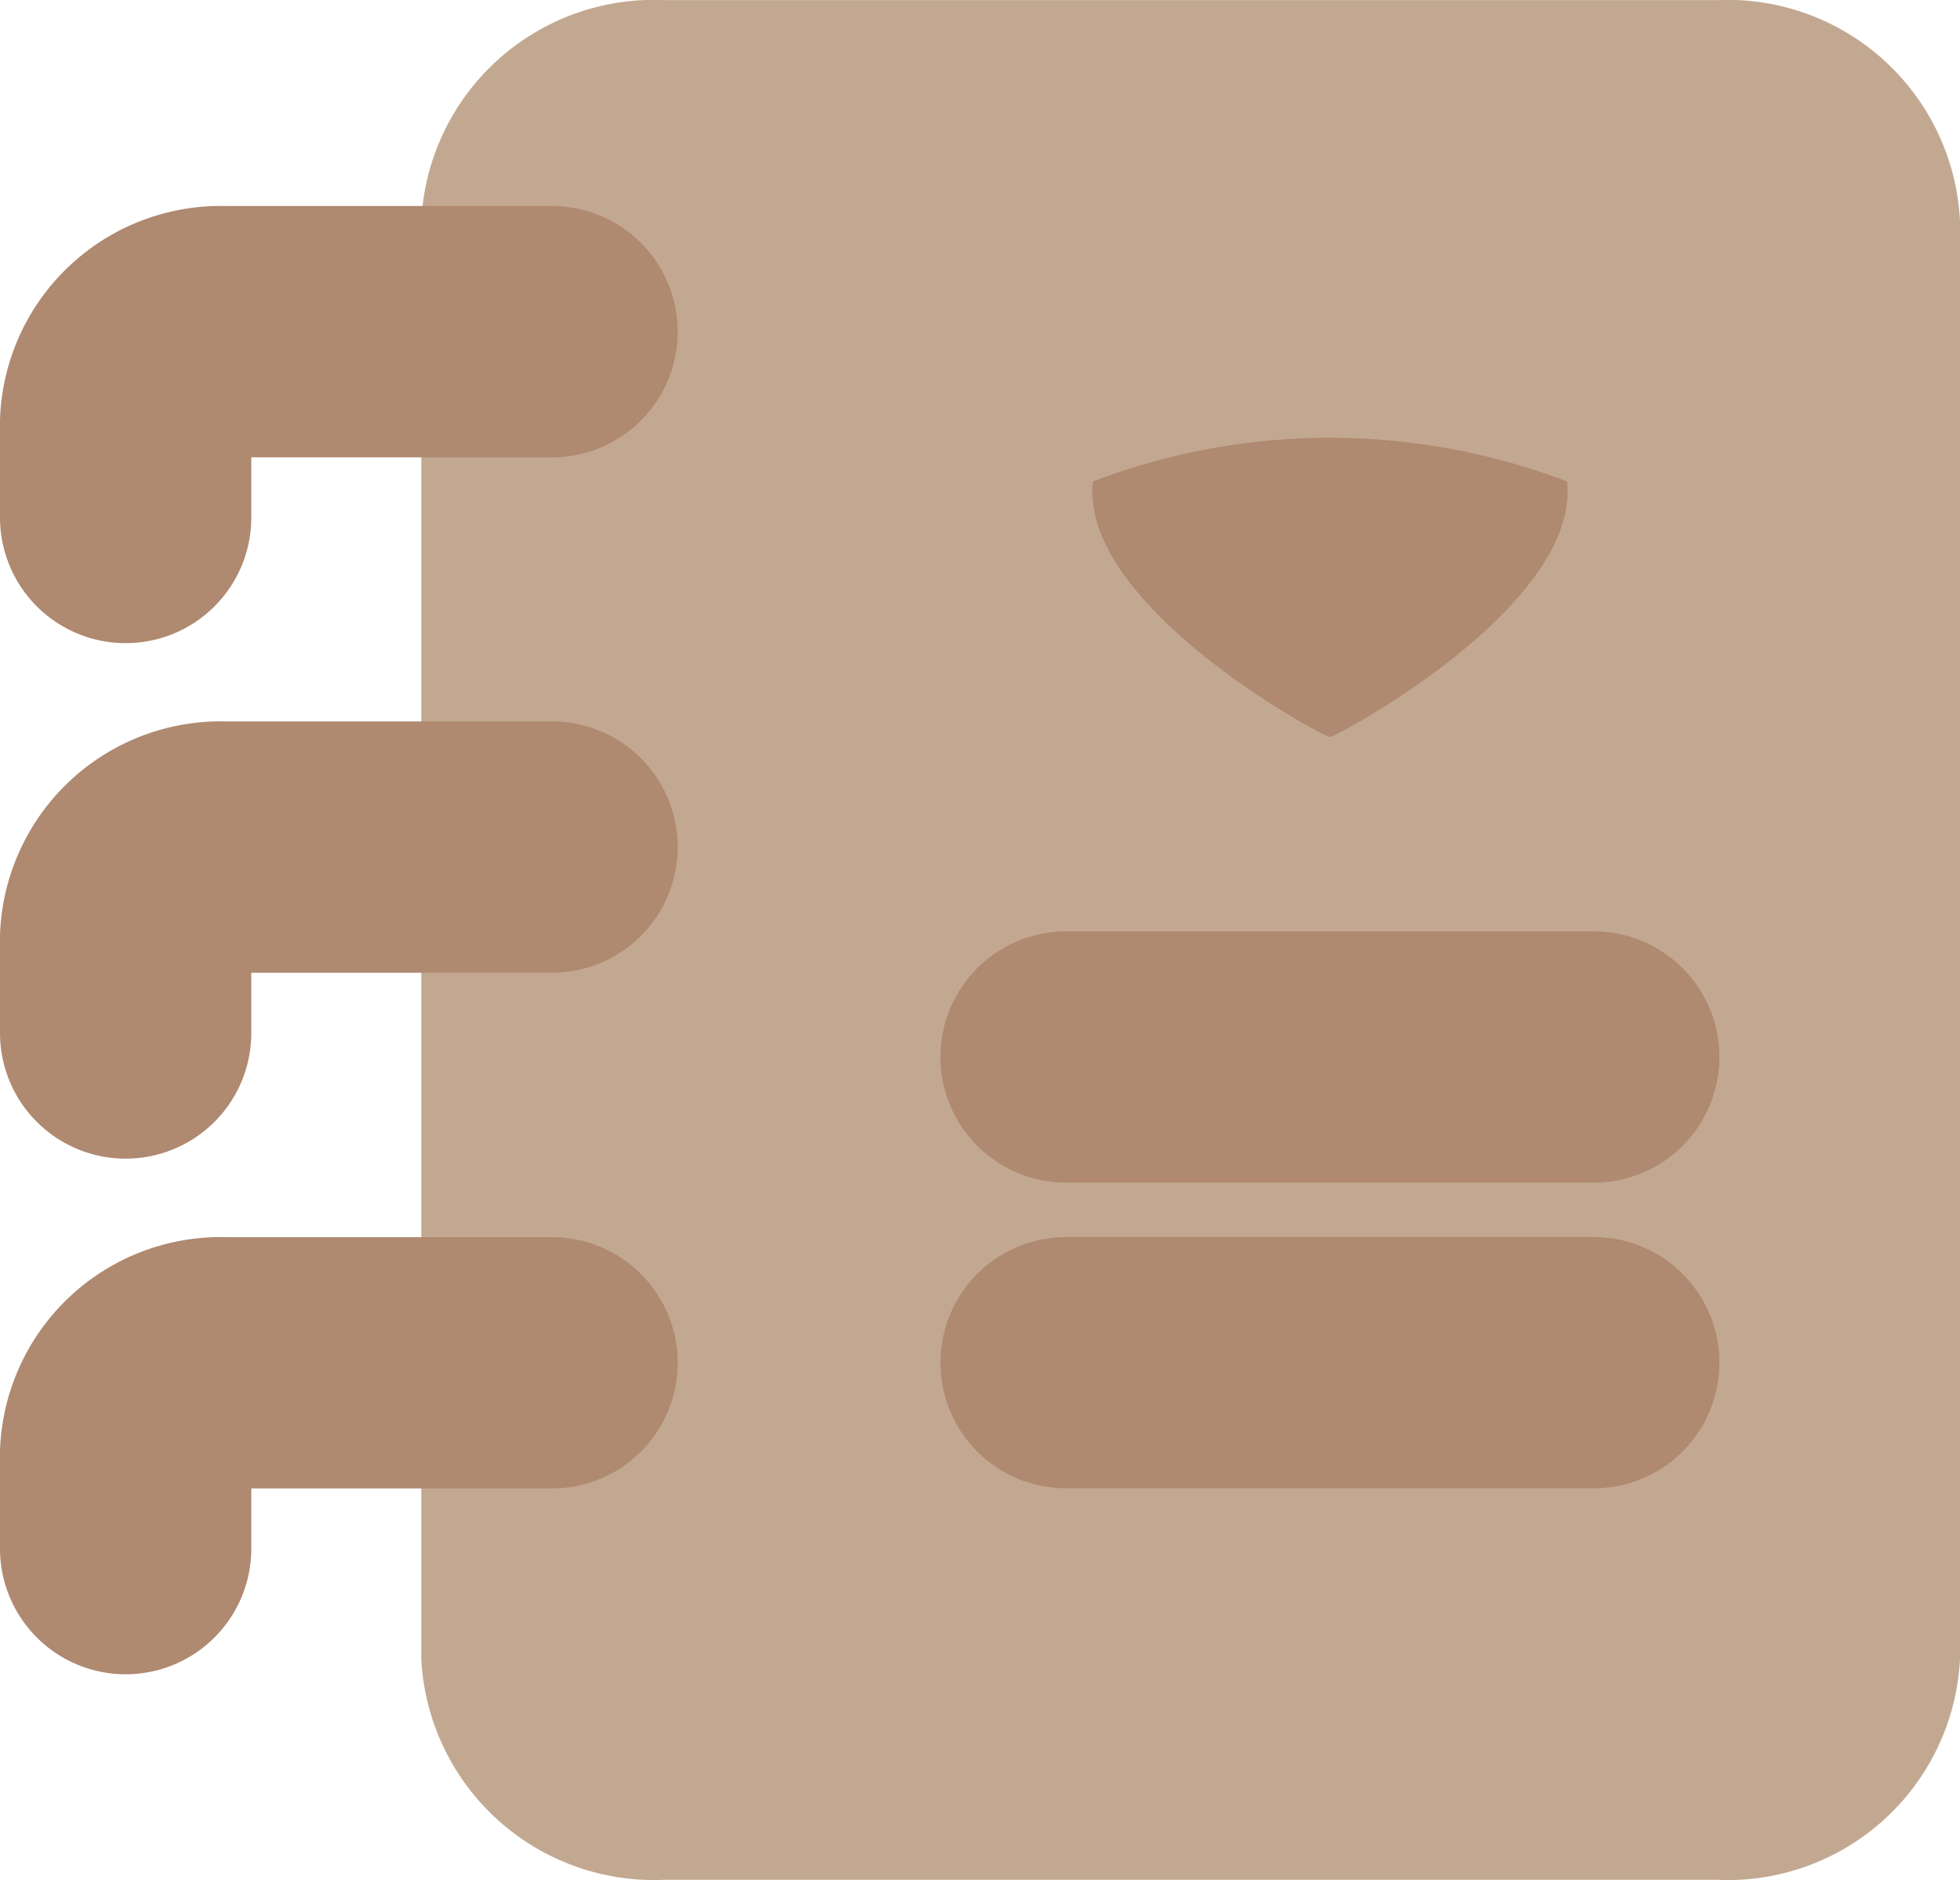
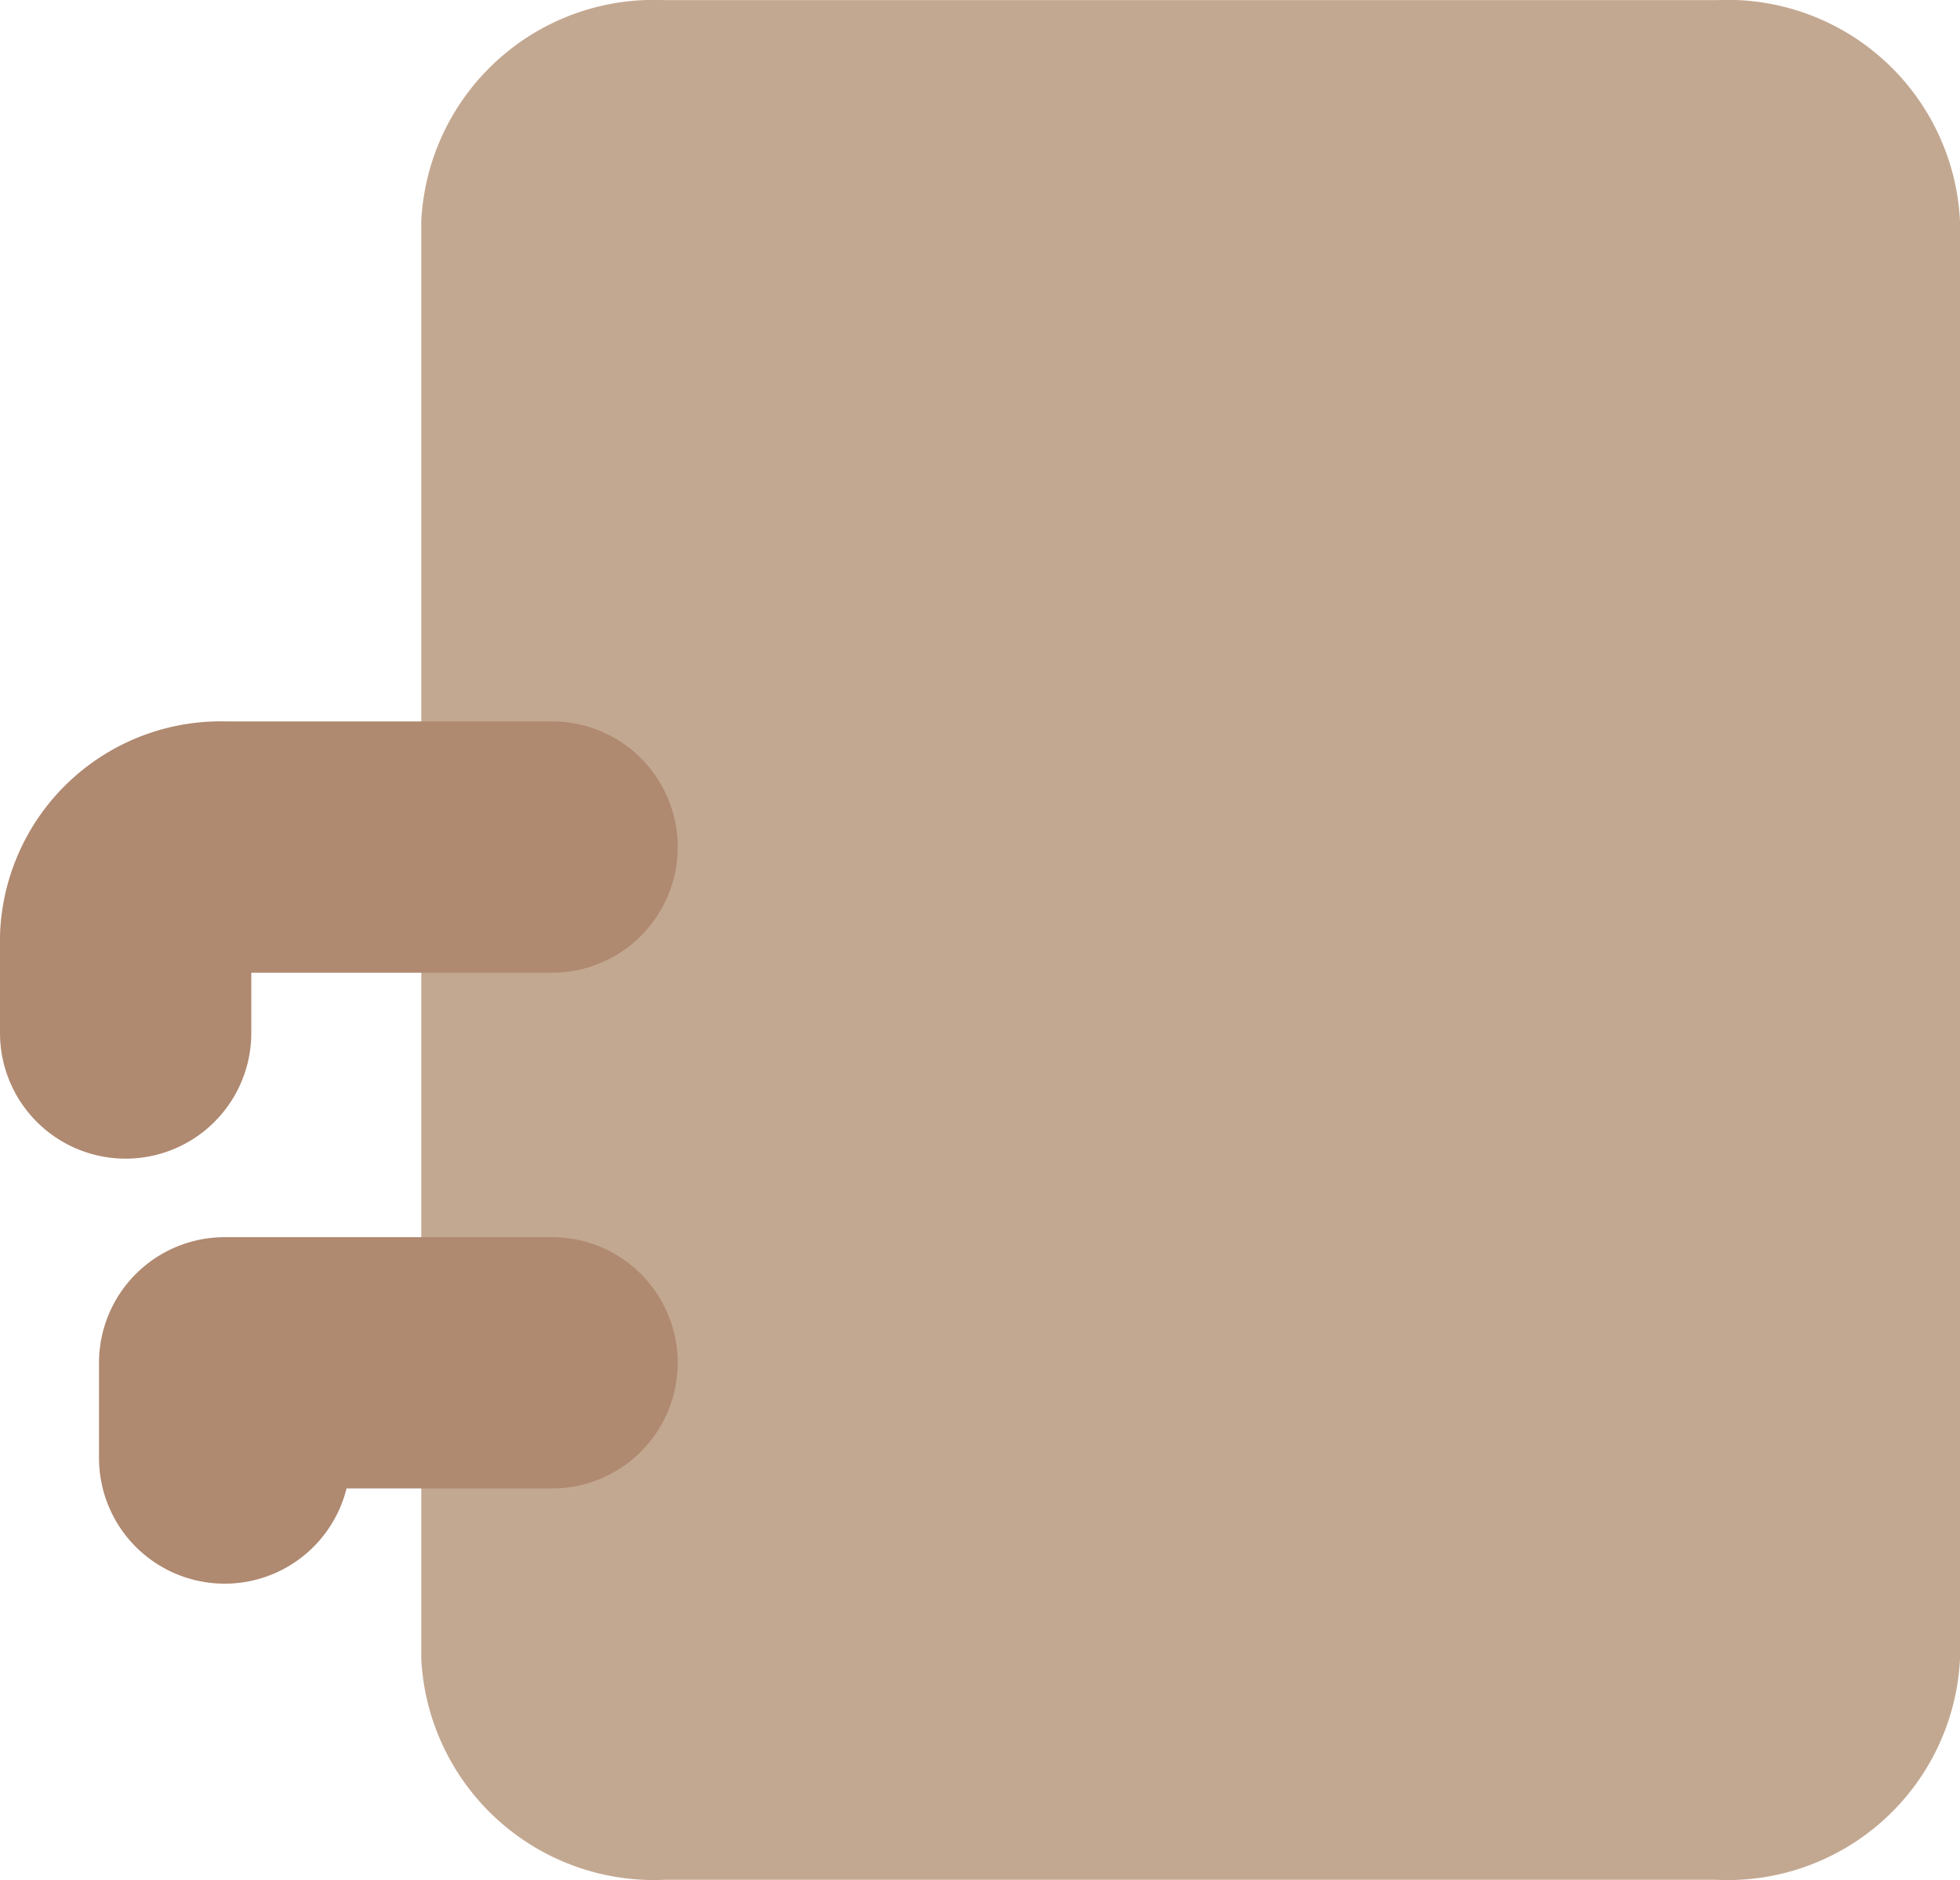
<svg xmlns="http://www.w3.org/2000/svg" width="15.6" height="14.964" viewBox="0 0 15.6 14.964">
  <g data-name="bukutamu inactive">
    <path data-name="Path 11" d="M1014.036 273.169h-8.372a1.855 1.855 0 0 1-1.937-1.758v-11.445a1.853 1.853 0 0 1 1.936-1.758h8.374a1.852 1.852 0 0 1 1.937 1.758v11.445a1.852 1.852 0 0 1-1.938 1.758z" transform="translate(-1000.374 -258.207)" style="fill:#c3a891" />
    <g data-name="Group 17">
-       <path data-name="Path 12" d="M1004.363 261.3h-2.606a.757.757 0 0 0-.788.721v.758" transform="translate(-999.969 -258.66)" style="fill:none;stroke:#af8970;stroke-linecap:round;stroke-linejoin:round;stroke-width:2px" />
      <path data-name="Path 13" d="M1004.363 266.108h-2.606a.758.758 0 0 0-.788.721v.759" transform="translate(-999.969 -259.366)" style="fill:none;stroke:#af8970;stroke-linecap:round;stroke-linejoin:round;stroke-width:2px" />
-       <path data-name="Path 14" d="M1004.363 270.919h-2.606a.757.757 0 0 0-.788.721v.758" transform="translate(-999.969 -260.072)" style="fill:none;stroke:#af8970;stroke-linecap:round;stroke-linejoin:round;stroke-width:2px" />
+       <path data-name="Path 14" d="M1004.363 270.919h-2.606v.758" transform="translate(-999.969 -260.072)" style="fill:none;stroke:#af8970;stroke-linecap:round;stroke-linejoin:round;stroke-width:2px" />
    </g>
-     <path data-name="Line 3" transform="translate(8.485 8.413)" style="fill:none;stroke:#af8970;stroke-linecap:round;stroke-linejoin:round;stroke-width:2px" d="M0 0h4.2" />
-     <path data-name="Line 4" transform="translate(8.485 10.846)" style="fill:none;stroke:#af8970;stroke-linecap:round;stroke-linejoin:round;stroke-width:2px" d="M0 0h4.2" />
-     <path data-name="Path 431490-3" d="M1013.766 262.638a5.3 5.3 0 0 0-3.775 0c-.106 1 1.863 2.048 1.888 2.034.021.012 1.993-1.032 1.887-2.034z" transform="translate(-1001.293 -258.806)" style="fill:#af8970" />
  </g>
</svg>